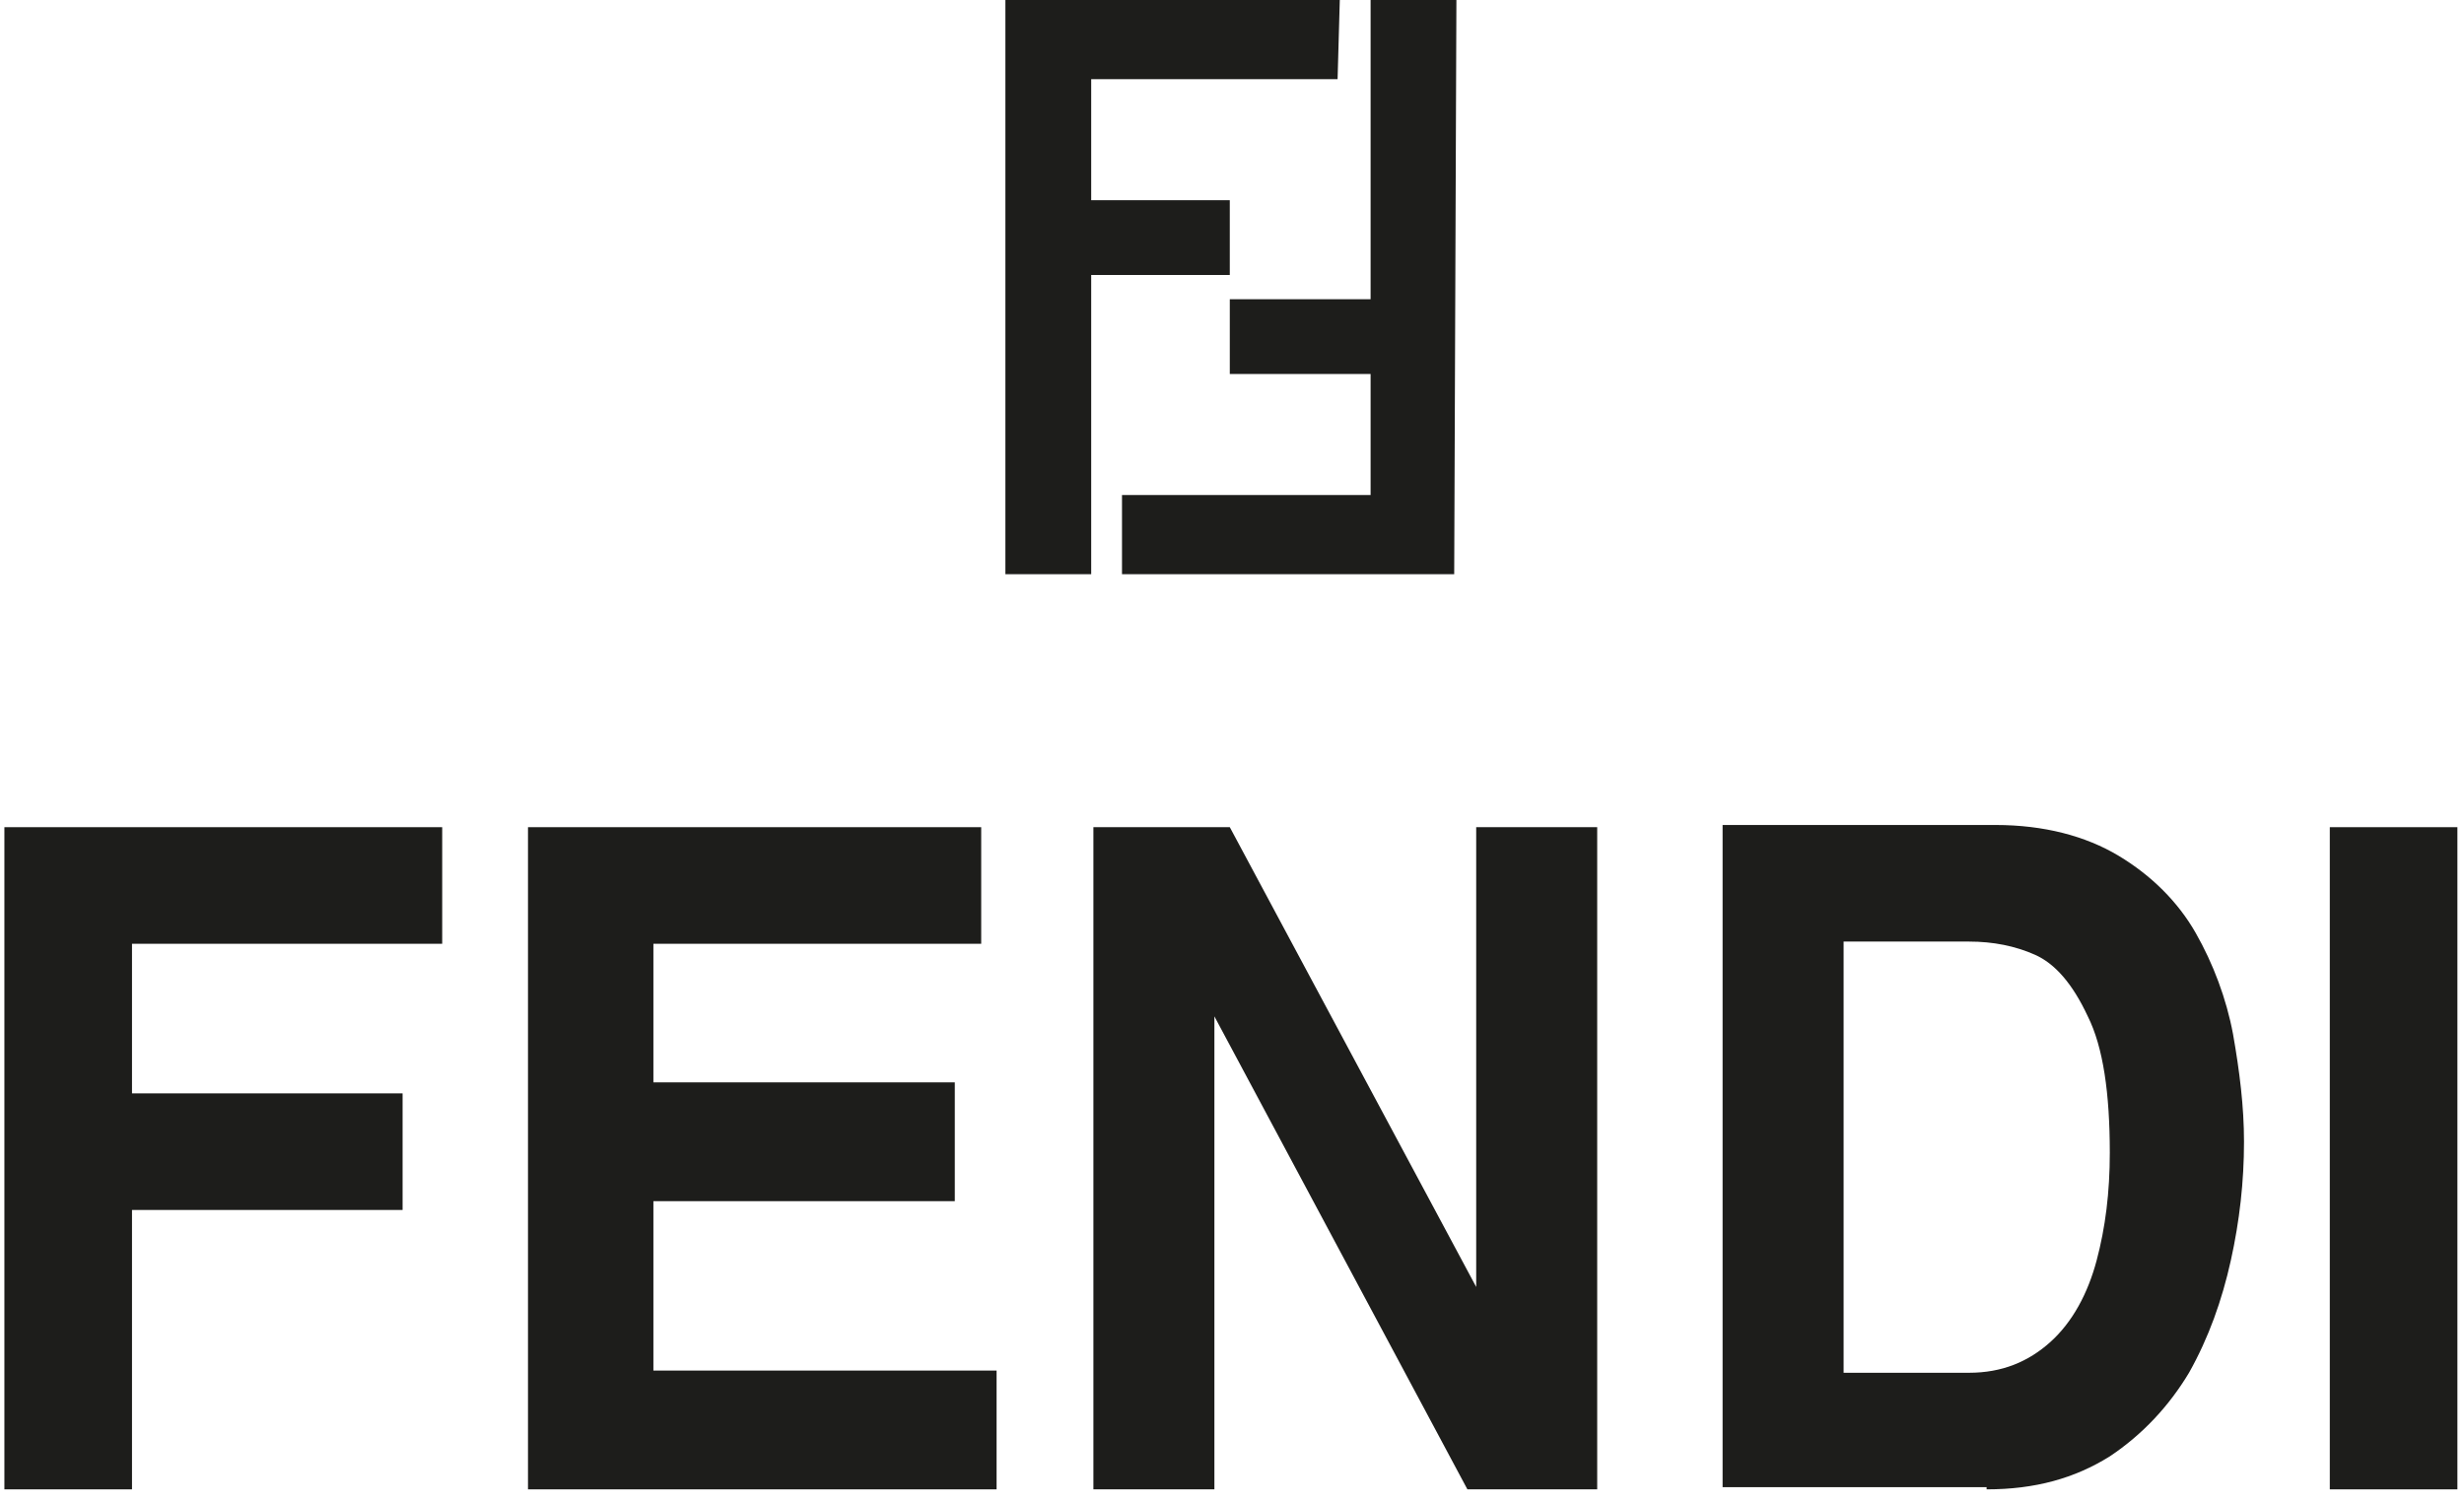
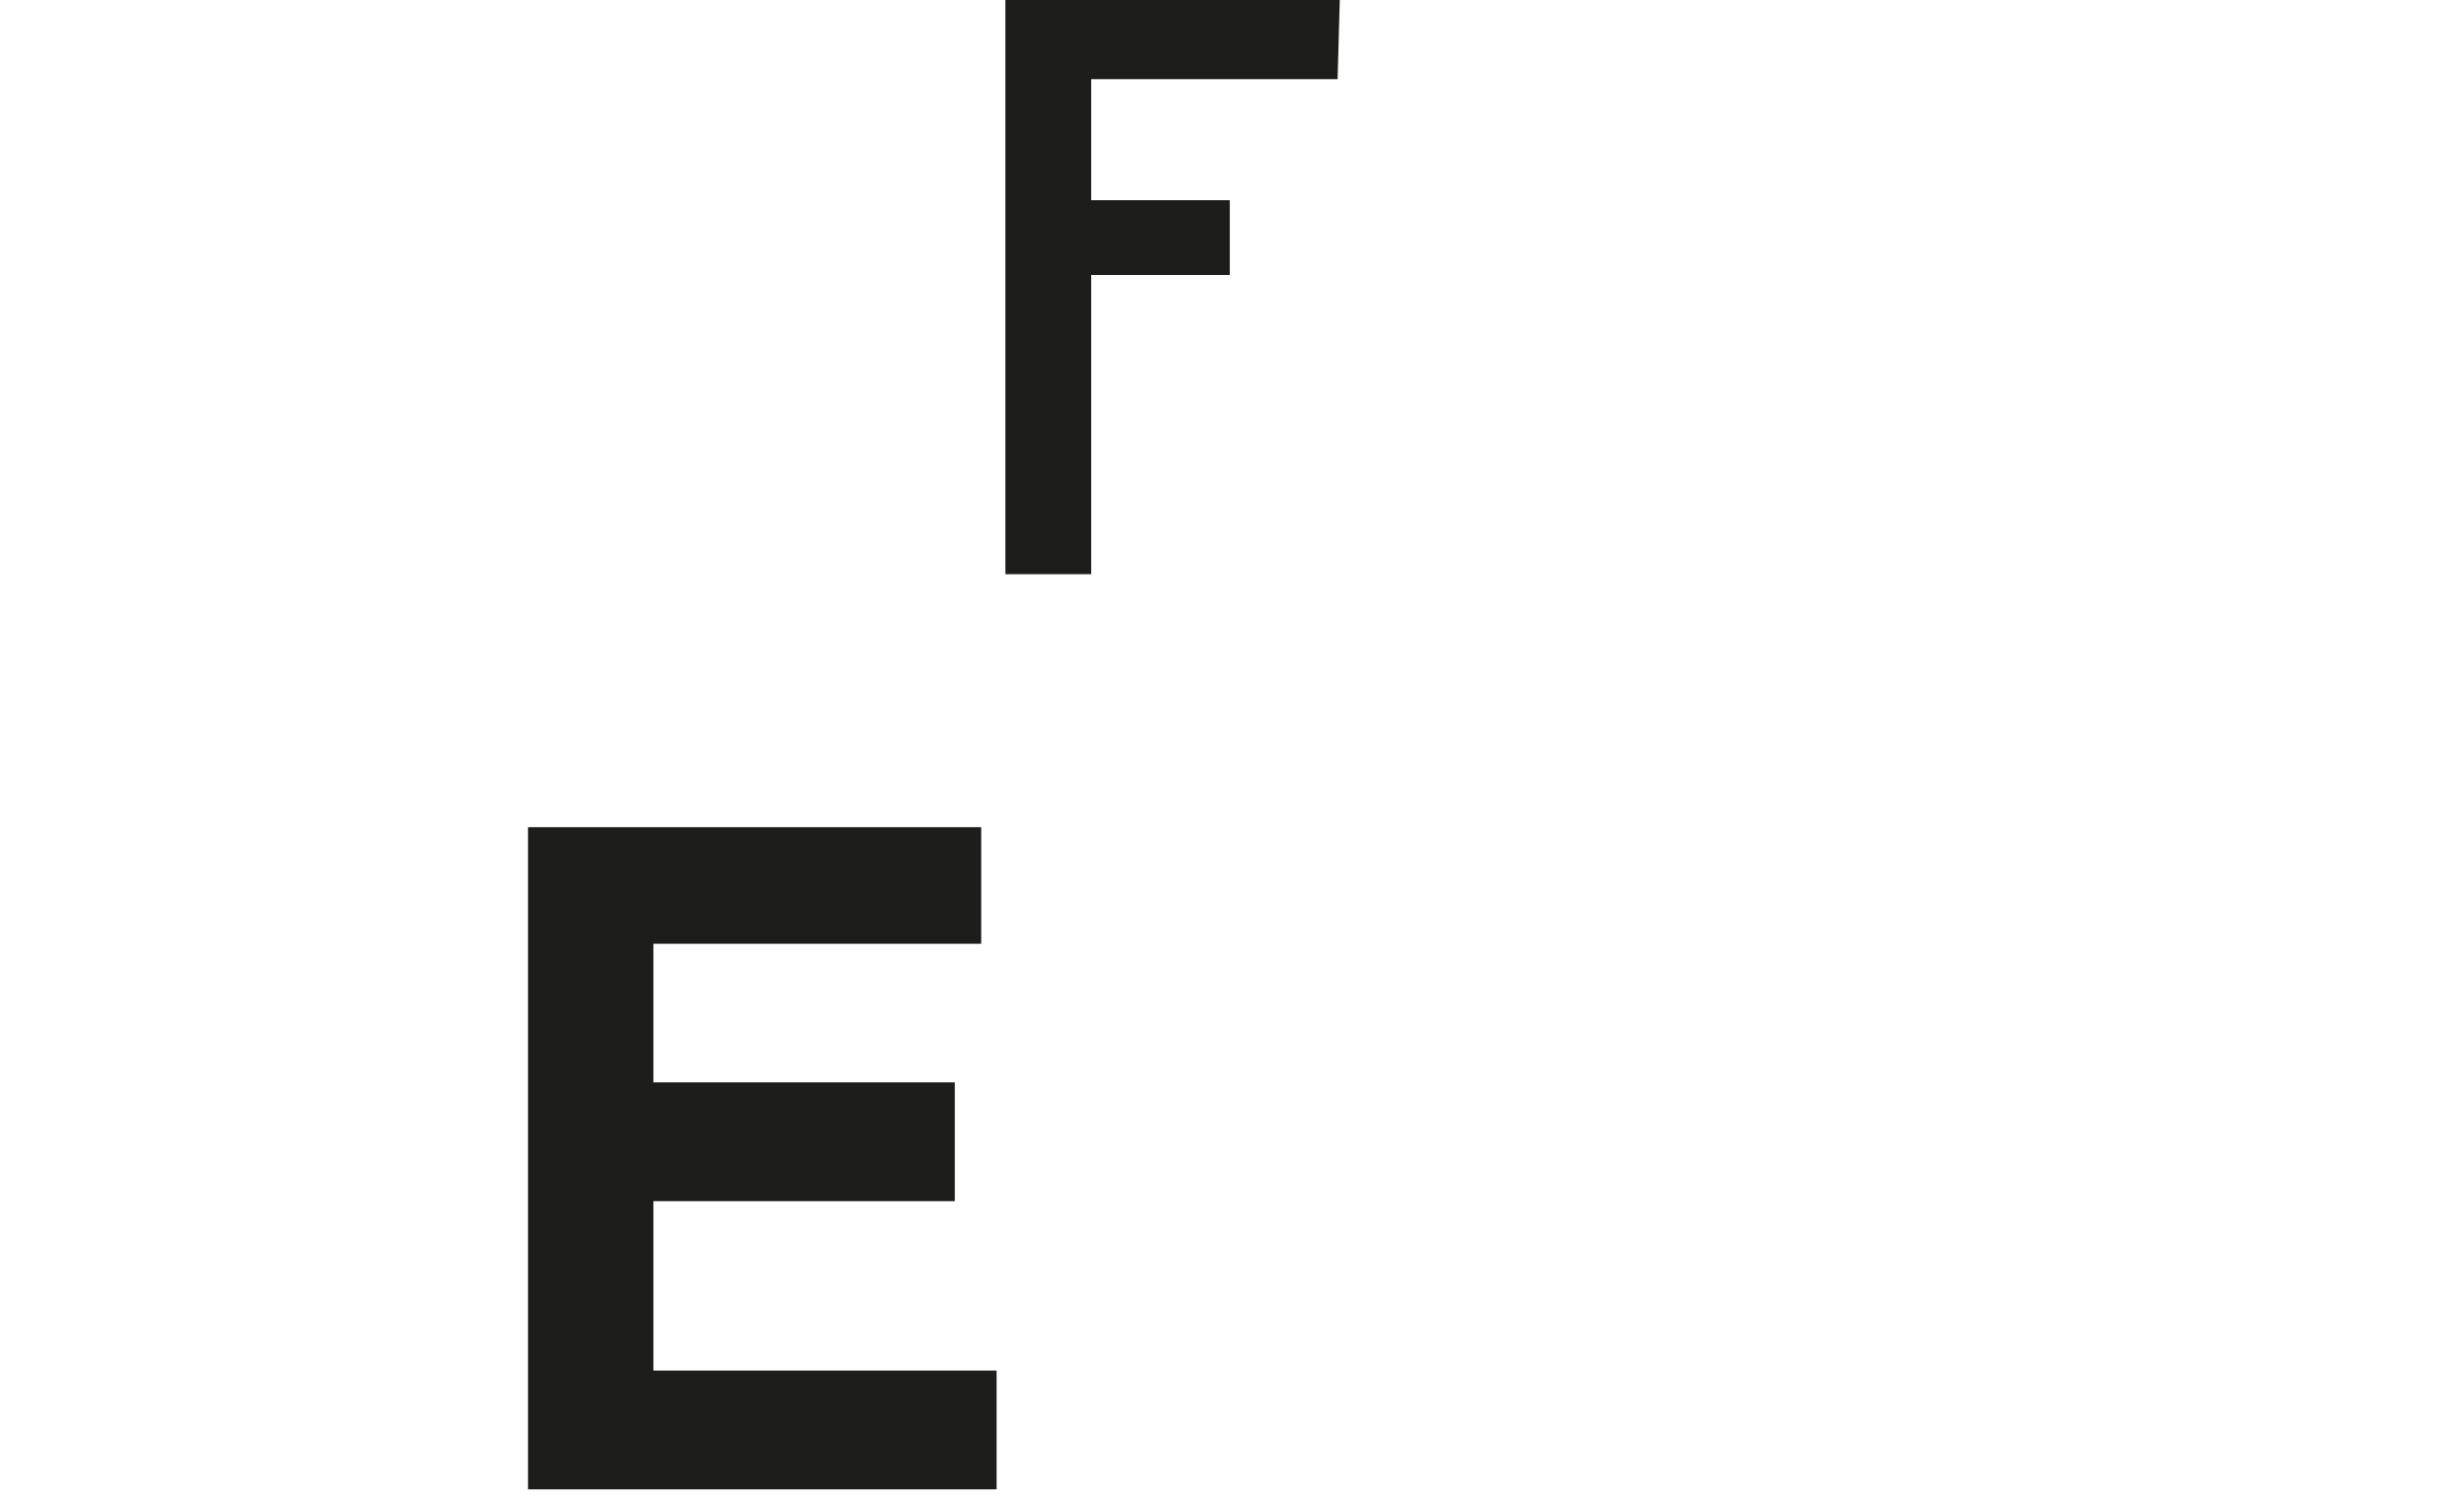
<svg xmlns="http://www.w3.org/2000/svg" viewBox="0 0 300 183" fill="none">
-   <path fill-rule="evenodd" clip-rule="evenodd" d="M16.071 147.321V181.339H0.535V100.714H53.839V114.911H16.071V133.125H49.017V147.321H16.071Z" fill="#1D1D1B" />
  <path fill-rule="evenodd" clip-rule="evenodd" d="M119.464 100.714V114.911H79.553V131.786H116.249V146.25H79.553V166.875H121.338V181.339H64.285V100.714H119.464Z" fill="#1D1D1B" />
-   <path fill-rule="evenodd" clip-rule="evenodd" d="M179.732 156.696V100.714H194.464V181.339H178.661L147.857 123.75V181.339H133.125V100.714H149.732L179.732 156.696Z" fill="#1D1D1B" />
-   <path fill-rule="evenodd" clip-rule="evenodd" d="M239.732 114.643C242.679 114.643 245.357 115.178 247.768 116.25C250.179 117.321 252.322 119.732 254.197 123.75C256.072 127.5 256.875 133.125 256.875 140.357C256.875 145.178 256.34 149.464 255.268 153.482C254.197 157.5 252.322 160.982 249.643 163.393C246.965 165.803 243.75 167.143 239.732 167.143H224.465V114.643H239.732ZM241.875 181.339C247.768 181.339 252.59 180 256.875 177.321C260.893 174.643 264.107 171.161 266.518 167.143C268.929 162.857 270.536 158.303 271.608 153.482C272.679 148.661 273.215 143.839 273.215 139.018C273.215 134.732 272.679 130.446 271.876 125.893C271.072 121.607 269.465 117.321 267.322 113.571C265.179 109.821 261.965 106.607 257.947 104.196C253.929 101.786 248.84 100.446 242.947 100.446H209.732V181.071H241.875V181.339Z" fill="#1D1D1B" />
-   <path fill-rule="evenodd" clip-rule="evenodd" d="M299.196 100.714V181.339H283.66V100.714H299.196Z" fill="#1D1D1B" />
  <path fill-rule="evenodd" clip-rule="evenodd" d="M122.41 0V69.911H132.857V33.482H149.731V24.375H132.857V9.643H162.856L163.124 0H122.41Z" fill="#1D1D1B" />
-   <path fill-rule="evenodd" clip-rule="evenodd" d="M177.054 69.911L177.322 0H166.875V36.429H149.732V45.536H166.875V60.268H136.607V69.911H177.054Z" fill="#1D1D1B" />
</svg>